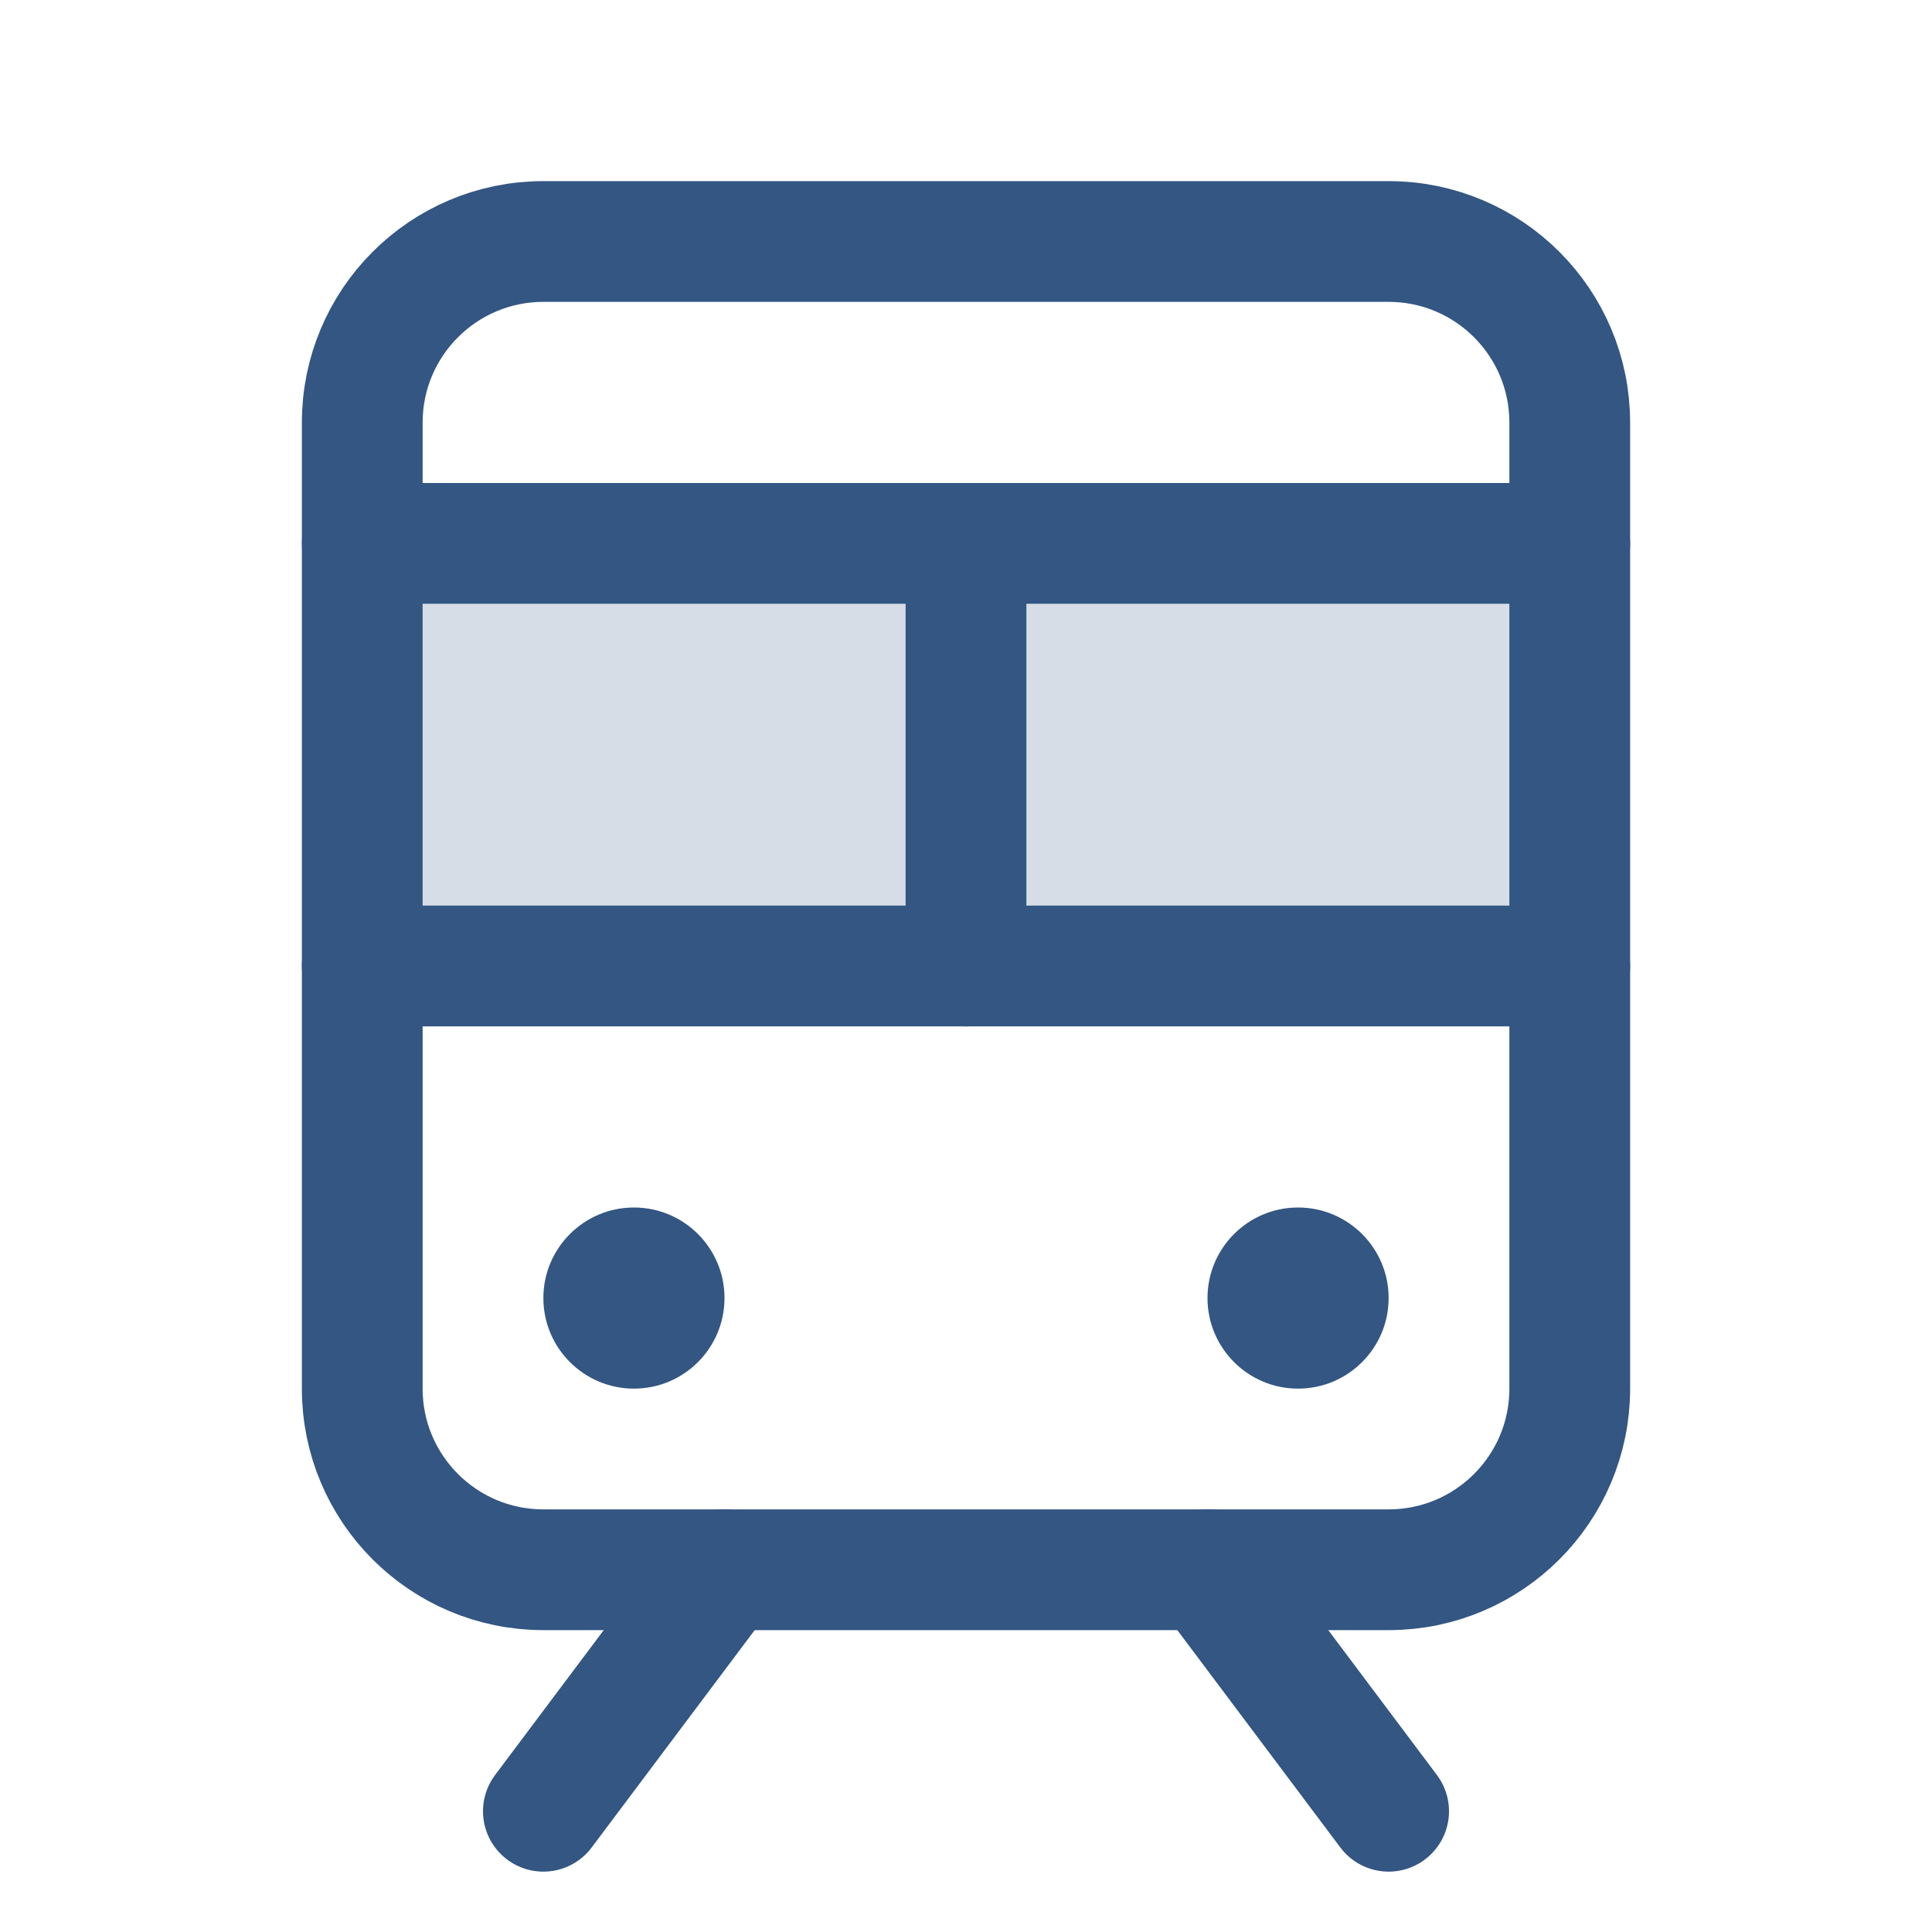
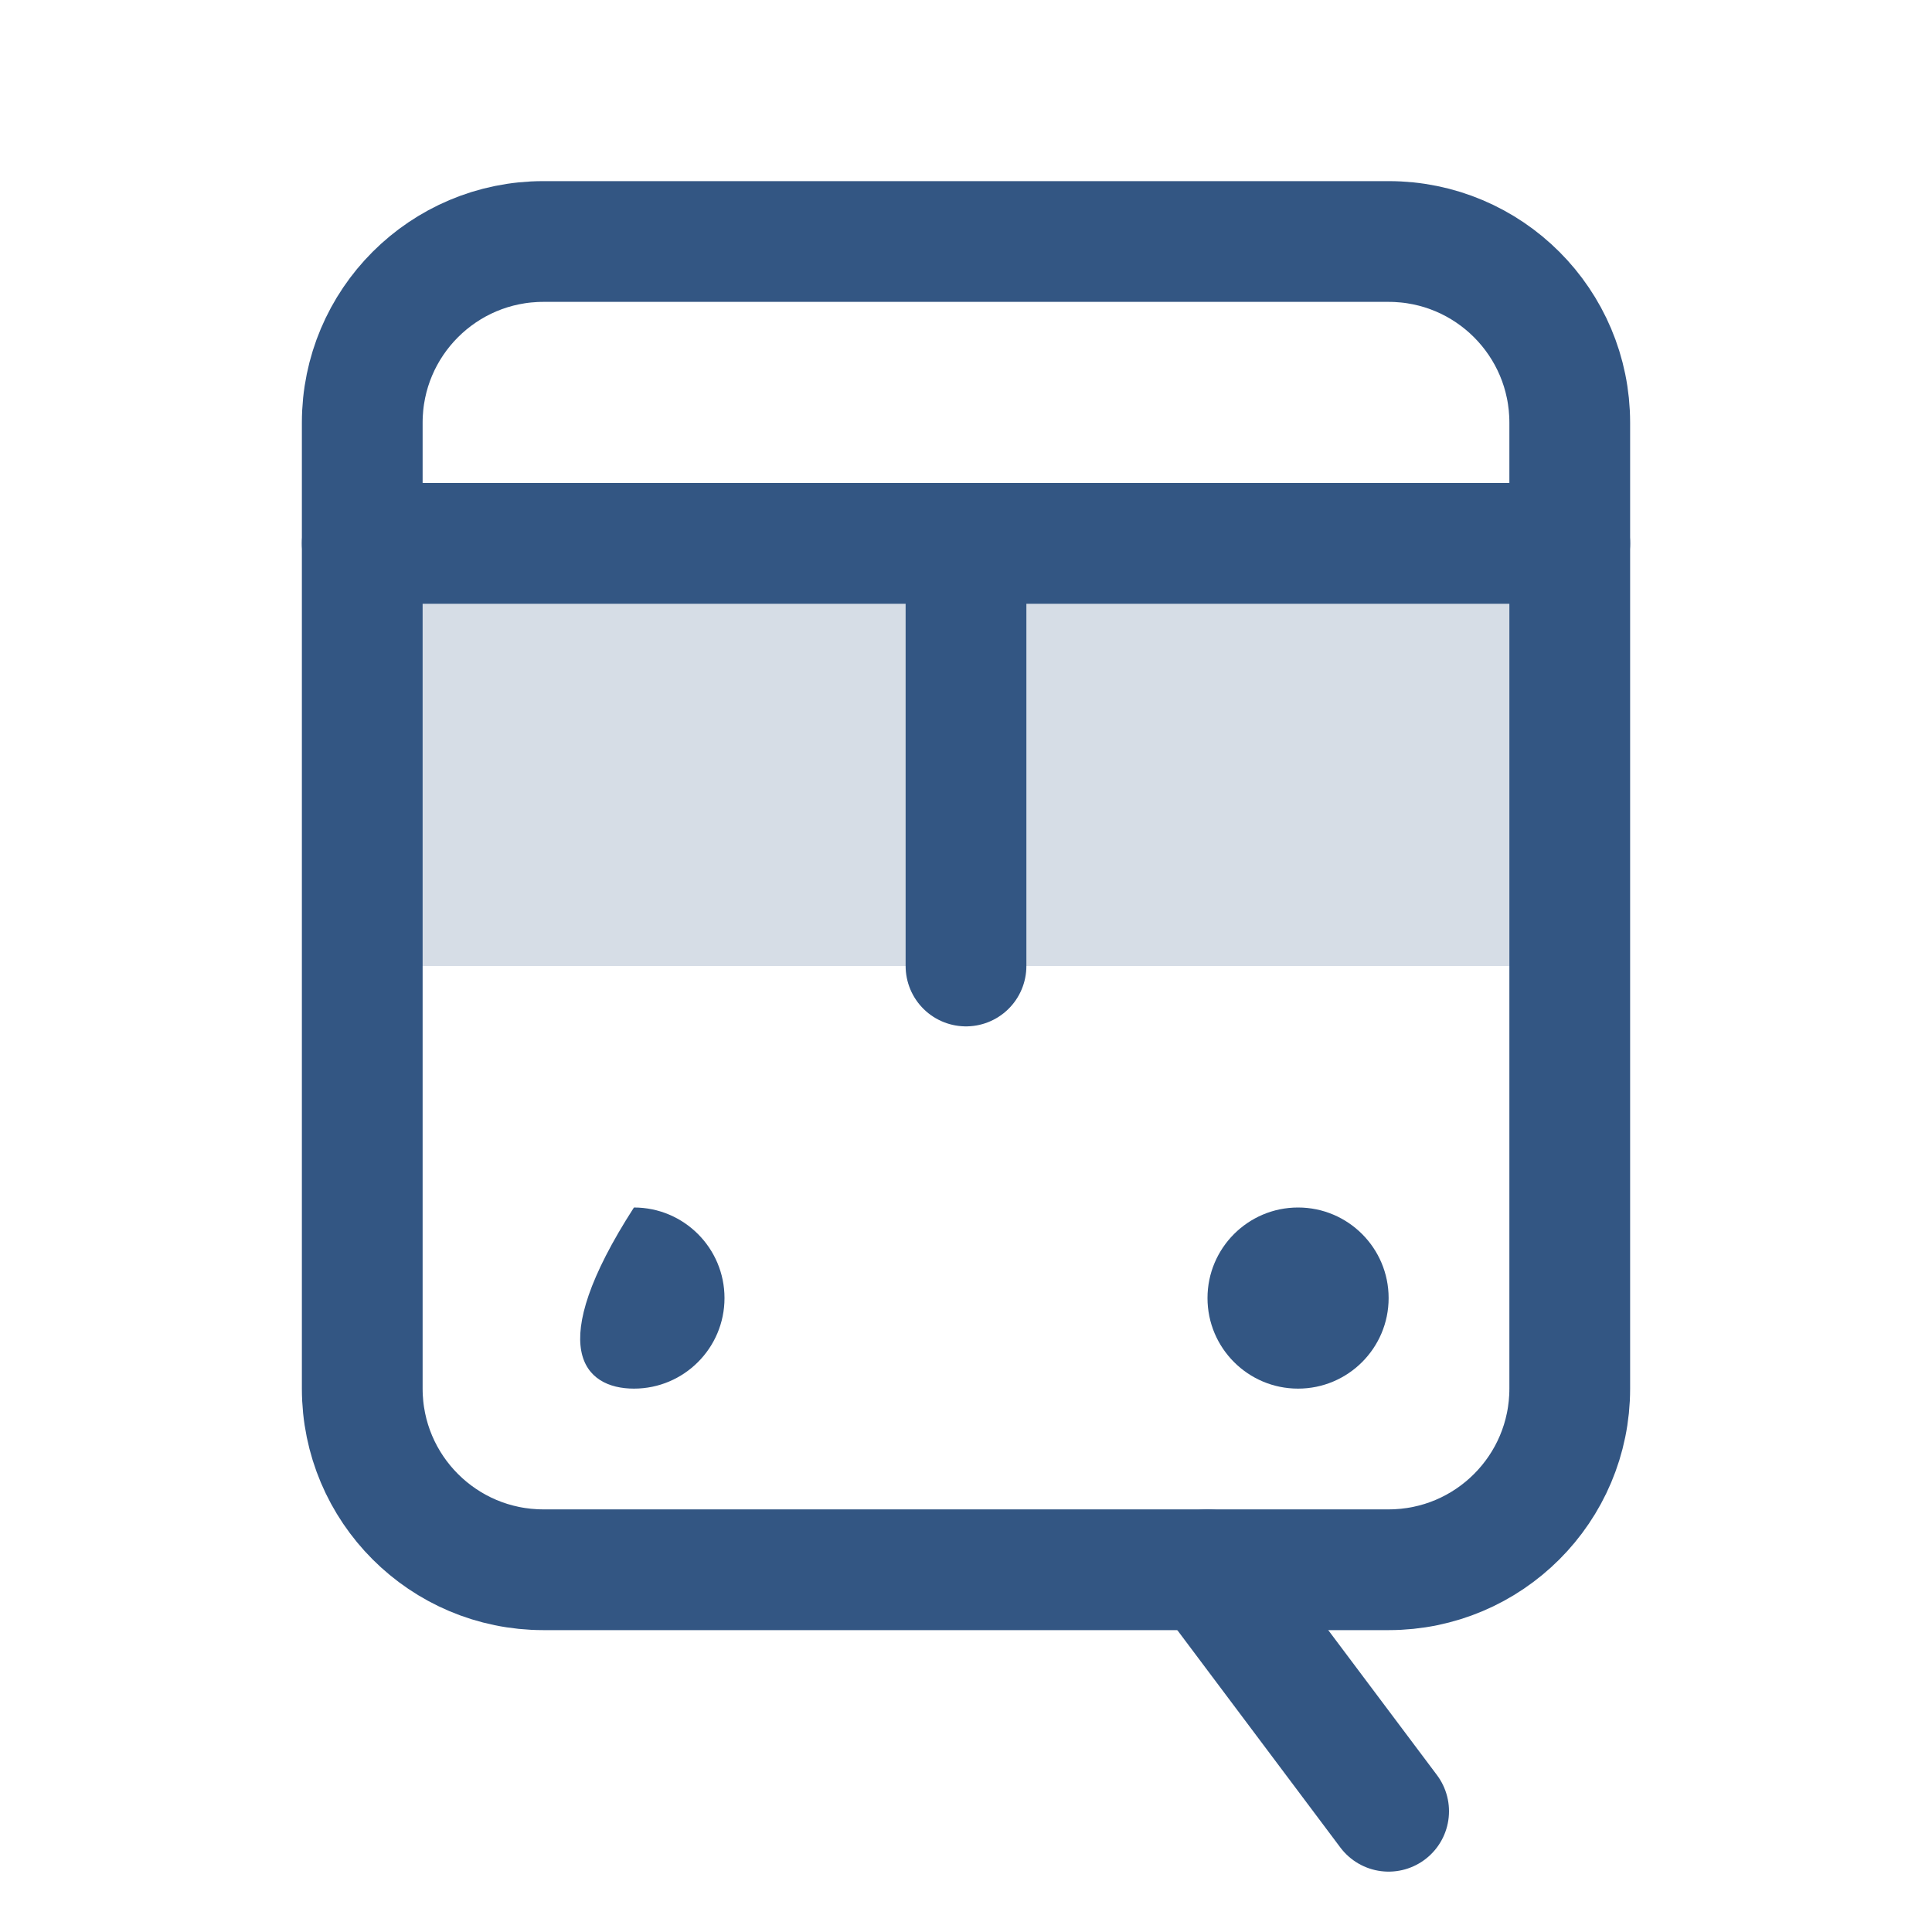
<svg xmlns="http://www.w3.org/2000/svg" width="32" height="32" viewBox="0 0 32 32" fill="none">
  <g clip-path="url(#clip0_654_69)">
    <path opacity="0.2" d="M26 9H6V16H26V9Z" fill="#335683" />
-     <path d="M6 16H26" stroke="#335683" stroke-width="2" stroke-linecap="round" stroke-linejoin="round" />
    <path d="M6 9H26" stroke="#335683" stroke-width="2" stroke-linecap="round" stroke-linejoin="round" />
-     <path d="M12 26L9 30" stroke="#335683" stroke-width="2" stroke-linecap="round" stroke-linejoin="round" />
    <path d="M20 26L23 30" stroke="#335683" stroke-width="2" stroke-linecap="round" stroke-linejoin="round" />
    <path d="M23 4H9C7.343 4 6 5.343 6 7V23C6 24.657 7.343 26 9 26H23C24.657 26 26 24.657 26 23V7C26 5.343 24.657 4 23 4Z" stroke="#335683" stroke-width="2" stroke-linecap="round" stroke-linejoin="round" />
    <path d="M16 9V16" stroke="#335683" stroke-width="2" stroke-linecap="round" stroke-linejoin="round" />
-     <path d="M10.5 23C11.328 23 12 22.328 12 21.5C12 20.672 11.328 20 10.5 20C9.672 20 9 20.672 9 21.5C9 22.328 9.672 23 10.5 23Z" fill="#335683" />
+     <path d="M10.5 23C11.328 23 12 22.328 12 21.5C12 20.672 11.328 20 10.5 20C9 22.328 9.672 23 10.5 23Z" fill="#335683" />
    <path d="M21.5 23C22.328 23 23 22.328 23 21.5C23 20.672 22.328 20 21.5 20C20.672 20 20 20.672 20 21.5C20 22.328 20.672 23 21.5 23Z" fill="#335683" />
  </g>
  <defs>
    <clipPath id="clip0_654_69">
      <rect width="32" height="32" fill="white" />
    </clipPath>
  </defs>
</svg>